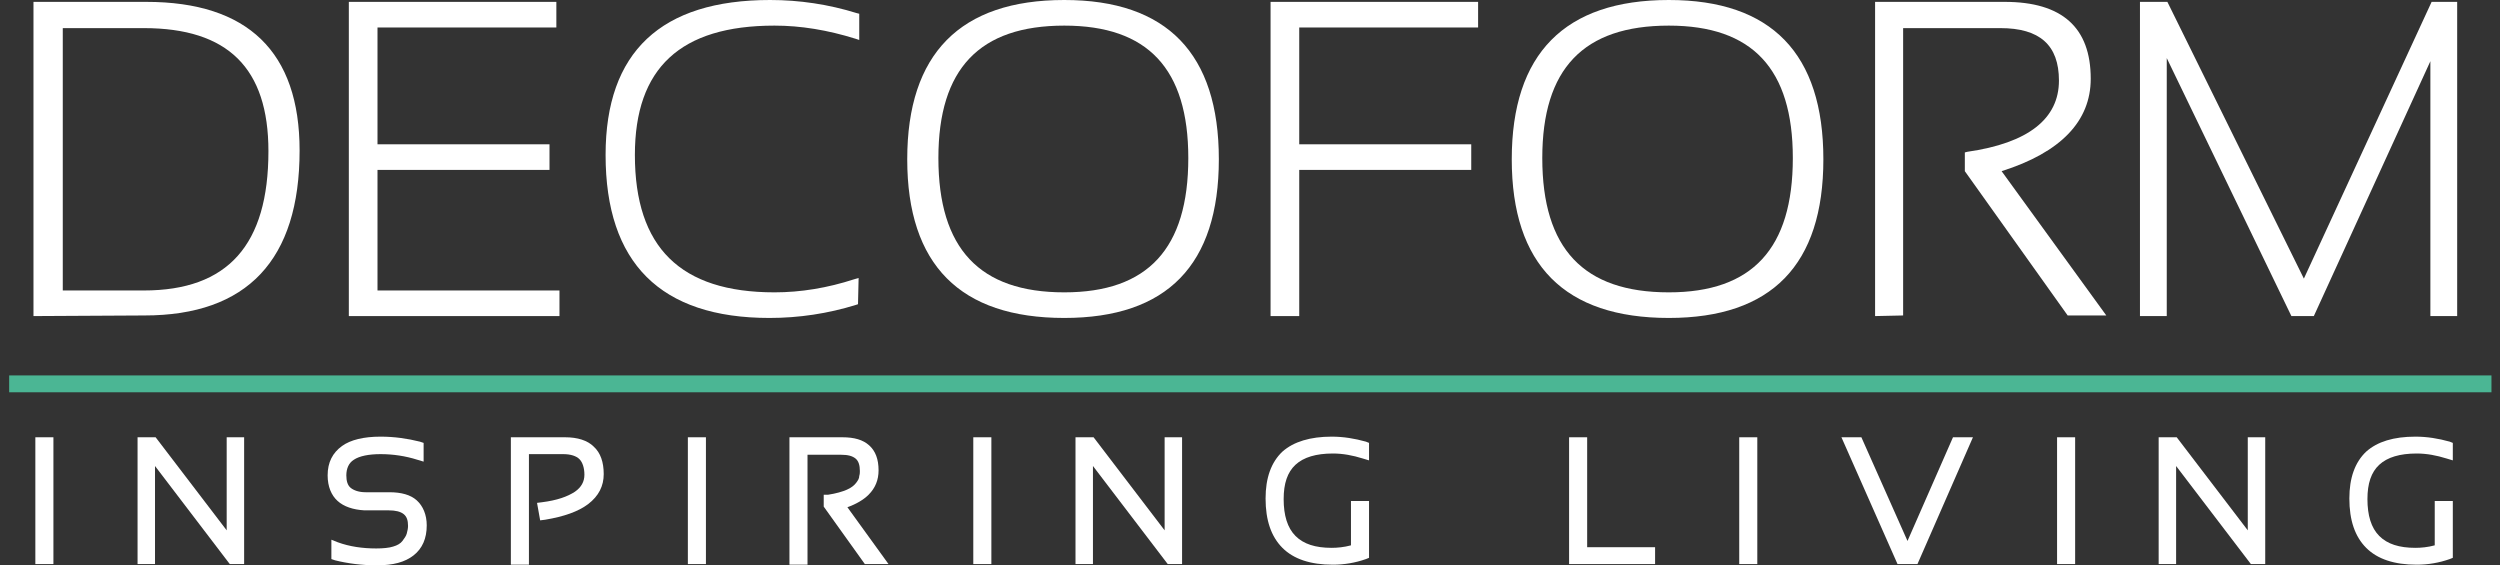
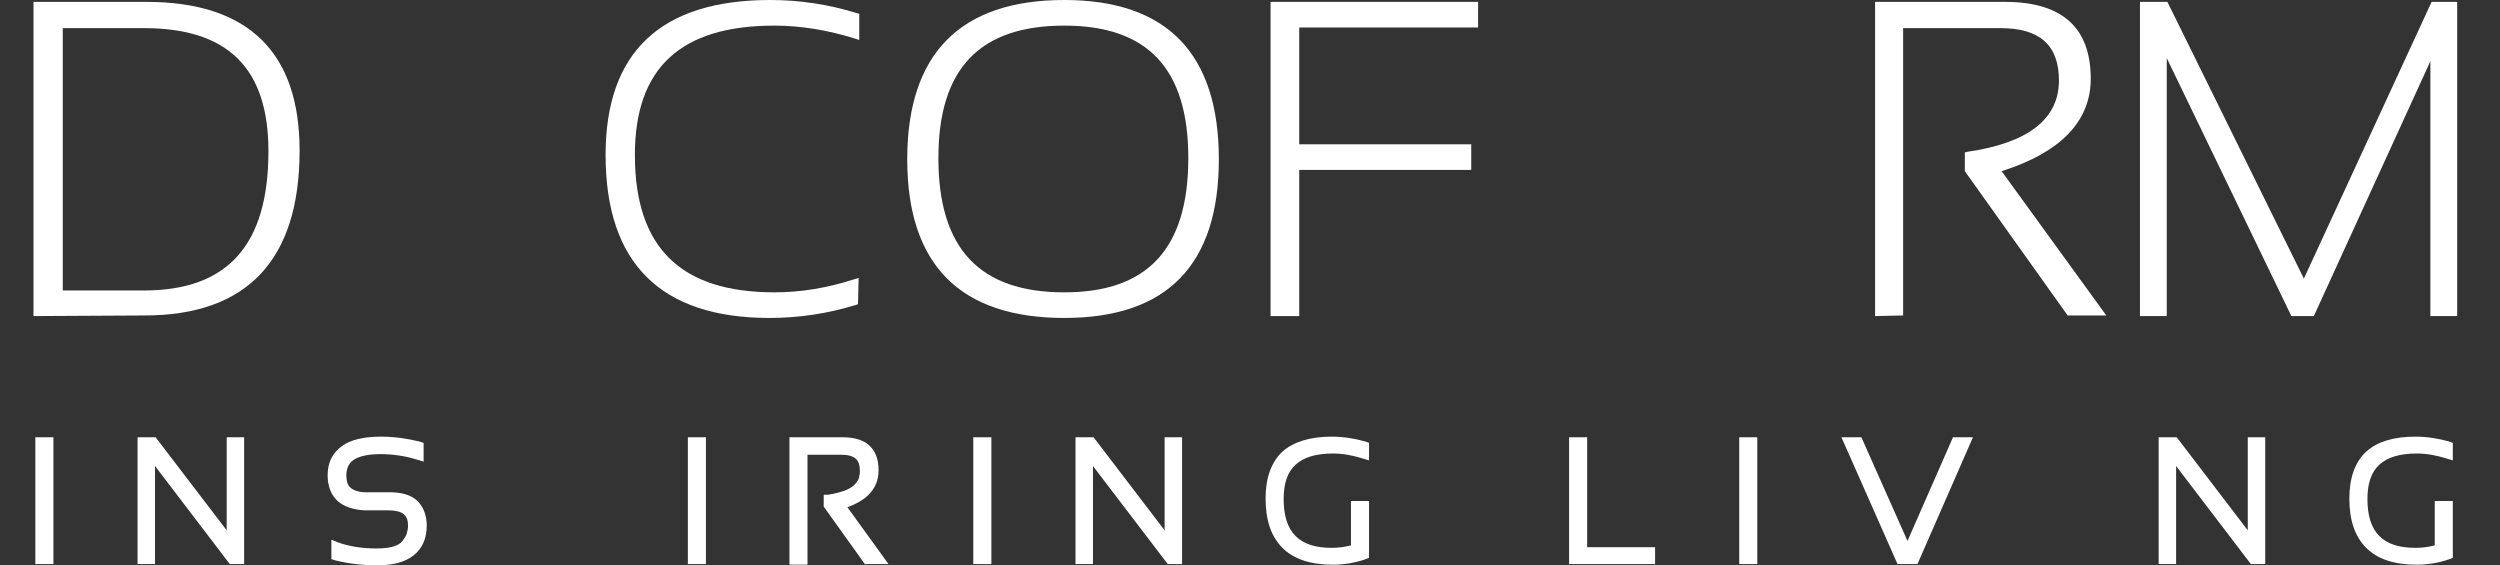
<svg xmlns="http://www.w3.org/2000/svg" width="199" height="45" viewBox="0 0 199 45" fill="none">
  <rect x="0" y="0" width="199" height="45" fill="#333333" stroke="none" />
-   <path fill="#4BB694" d="M198.32 29.884H0.73V31.226H198.32V29.884Z" />
  <path fill="#ffffff" d="M11.644 0.149H2.665V25.16L11.495 25.111C19.681 25.111 23.848 20.685 23.848 11.984C23.848 4.127 19.73 0.149 11.644 0.149ZM11.446 23.122H4.997V2.238H11.446C18.143 2.238 21.367 5.42 21.367 12.033C21.367 19.492 18.143 23.122 11.446 23.122Z" />
-   <path fill="#ffffff" d="M30.049 13.525H43.74V11.486H30.049V2.188H44.286V0.149H27.767V25.16H44.534V23.122H30.049V13.525Z" />
  <path fill="#ffffff" d="M61.649 23.271C54.158 23.271 50.537 19.691 50.537 12.332C50.537 5.42 54.158 2.039 61.649 2.039C63.733 2.039 65.866 2.387 68.098 3.083L68.396 3.182V1.094L68.197 1.044C65.965 0.348 63.633 0 61.302 0C52.62 0 48.205 4.127 48.205 12.332C48.205 20.934 52.571 25.309 61.252 25.309C63.584 25.309 65.915 24.961 68.148 24.265L68.297 24.215L68.346 22.127L67.999 22.227C65.866 22.923 63.733 23.271 61.649 23.271Z" />
  <path fill="#ffffff" d="M84.717 0C76.432 0 72.216 4.276 72.216 12.68C72.216 21.083 76.432 25.309 84.717 25.309C92.902 25.309 97.02 21.083 97.02 12.68C97.02 4.276 92.902 0 84.717 0ZM84.717 23.271C77.97 23.271 74.696 19.79 74.696 12.58C74.696 5.47 77.97 2.039 84.717 2.039C91.364 2.039 94.589 5.47 94.589 12.58C94.589 19.79 91.364 23.271 84.717 23.271Z" />
  <path fill="#ffffff" d="M101.137 25.16H103.419V13.525H117.111V11.486H103.419V2.188H117.657V0.149H101.137V25.16Z" />
-   <path fill="#ffffff" d="M132.837 0C124.552 0 120.336 4.276 120.336 12.68C120.336 21.083 124.552 25.309 132.837 25.309C141.022 25.309 145.14 21.083 145.14 12.68C145.14 4.276 141.022 0 132.837 0ZM132.837 23.271C126.04 23.271 122.766 19.79 122.766 12.58C122.766 5.47 126.04 2.039 132.837 2.039C139.484 2.039 142.709 5.47 142.709 12.58C142.709 19.79 139.484 23.271 132.837 23.271Z" />
  <path fill="#ffffff" d="M166.422 6.265C166.422 2.188 164.14 0.149 159.576 0.149H149.257V25.16L151.489 25.111V2.238H159.228C162.354 2.238 163.892 3.58 163.892 6.415C163.892 9.448 161.461 11.387 156.599 12.083L156.401 12.133V13.625L164.586 25.111H167.662L159.328 13.625C164.04 12.133 166.422 9.647 166.422 6.265Z" />
  <path fill="#ffffff" d="M193.557 0.149L183.388 22.177L172.523 0.149H170.341V25.16H172.474V4.625L182.395 25.16H184.181L193.458 4.873V25.16H195.591V0.149H193.557Z" />
  <path fill="#ffffff" d="M4.252 34.807V44.901H2.814V34.807H4.252Z" />
  <path fill="#ffffff" d="M19.433 34.807V44.901H18.291L12.339 37.094V44.901H10.95V34.807H12.388L18.044 42.215V34.807H19.433Z" />
  <path fill="#ffffff" d="M26.874 39.878C26.378 39.431 26.08 38.735 26.08 37.84C26.08 36.795 26.477 36.05 27.221 35.503C27.916 35.005 28.957 34.757 30.297 34.757C31.388 34.757 32.43 34.906 33.422 35.155L33.72 35.254V36.746L33.224 36.597C32.281 36.298 31.289 36.149 30.297 36.149C29.354 36.149 28.61 36.298 28.164 36.597C27.767 36.845 27.568 37.293 27.568 37.84C27.568 38.287 27.668 38.635 27.916 38.834C28.164 39.033 28.56 39.182 29.106 39.182H30.991C31.934 39.182 32.678 39.381 33.174 39.829C33.67 40.276 33.968 40.972 33.968 41.818C33.968 42.862 33.62 43.657 32.926 44.204C32.231 44.751 31.289 45 29.999 45C28.808 45 27.668 44.851 26.675 44.602L26.378 44.503V42.961L26.874 43.16C27.816 43.508 28.858 43.657 29.95 43.657C30.495 43.657 30.991 43.608 31.289 43.508C31.636 43.409 31.884 43.26 32.033 43.061C32.182 42.862 32.331 42.663 32.38 42.464C32.43 42.265 32.48 42.066 32.48 41.867C32.48 41.42 32.38 41.121 32.132 40.923C31.884 40.724 31.487 40.624 30.942 40.624H29.007C28.114 40.575 27.37 40.326 26.874 39.878Z" />
-   <path fill="#ffffff" d="M42.103 36.199V44.95H40.665V34.807H44.981C45.973 34.807 46.767 35.055 47.263 35.553C47.808 36.05 48.056 36.796 48.056 37.74C48.056 38.685 47.66 39.481 46.816 40.127C46.023 40.724 44.882 41.122 43.393 41.37L42.996 41.42L42.748 40.028L43.145 39.978C44.336 39.829 45.179 39.53 45.775 39.133C46.271 38.785 46.519 38.337 46.519 37.79C46.519 37.243 46.37 36.796 46.122 36.547C45.874 36.298 45.427 36.149 44.832 36.149H42.103V36.199Z" />
  <path fill="#ffffff" d="M56.192 34.807V44.901H54.754V34.807H56.192Z" />
  <path fill="#ffffff" d="M65.915 39.381C66.56 39.282 67.056 39.133 67.404 38.983C67.751 38.834 67.999 38.635 68.148 38.437C68.297 38.238 68.396 38.088 68.396 37.889C68.445 37.74 68.445 37.591 68.445 37.492C68.445 37.044 68.346 36.696 68.098 36.497C67.85 36.298 67.503 36.199 66.957 36.199H64.278V44.95H62.84V34.807H67.056C67.999 34.807 68.693 35.005 69.189 35.453C69.686 35.901 69.934 36.547 69.934 37.442C69.934 38.188 69.686 38.834 69.14 39.381C68.743 39.779 68.148 40.127 67.453 40.376L70.727 44.901H68.842L65.568 40.326V39.381H65.915Z" />
  <path fill="#ffffff" d="M78.913 34.807V44.901H77.474V34.807H78.913Z" />
  <path fill="#ffffff" d="M94.093 34.807V44.901H92.952L86.999 37.094V44.901H85.61V34.807H87.049L92.704 42.215V34.807H94.093Z" />
  <path fill="#ffffff" d="M105.999 34.757C106.941 34.757 107.834 34.906 108.727 35.155L108.975 35.254V36.646L108.479 36.497C107.685 36.248 106.892 36.099 106.098 36.099C104.759 36.099 103.766 36.398 103.122 36.994C102.477 37.591 102.179 38.486 102.179 39.729C102.179 41.022 102.477 42.017 103.122 42.663C103.766 43.309 104.709 43.608 105.999 43.608C106.445 43.608 106.991 43.558 107.537 43.409V39.878H108.975V44.403L108.727 44.503C107.884 44.801 106.991 44.95 106.098 44.95C104.312 44.95 102.973 44.503 102.08 43.608C101.187 42.713 100.74 41.42 100.74 39.679C100.74 38.039 101.187 36.795 102.08 35.95C102.973 35.155 104.312 34.757 105.999 34.757Z" />
  <path fill="#ffffff" d="M131.745 43.558V44.901H124.9V34.807H126.338V43.558H131.745Z" />
  <path fill="#ffffff" d="M139.881 34.807V44.901H138.443V34.807H139.881Z" />
  <path fill="#ffffff" d="M157.046 34.807L152.63 44.901H151.043L146.578 34.807H148.166L151.837 43.061L155.458 34.807H157.046Z" />
-   <path fill="#ffffff" d="M165.181 34.807V44.901H163.743V34.807H165.181Z" />
+   <path fill="#ffffff" d="M165.181 34.807H163.743V34.807H165.181Z" />
  <path fill="#ffffff" d="M180.312 34.807V44.901H179.171L173.218 37.094V44.901H171.829V34.807H173.267L178.923 42.215V34.807H180.312Z" />
  <path fill="#ffffff" d="M192.267 34.757C193.21 34.757 194.103 34.906 194.996 35.155L195.244 35.254V36.646L194.748 36.497C193.954 36.248 193.16 36.099 192.367 36.099C191.027 36.099 190.035 36.398 189.39 36.994C188.745 37.591 188.448 38.486 188.448 39.729C188.448 41.022 188.745 42.017 189.39 42.663C190.035 43.309 190.978 43.608 192.267 43.608C192.714 43.608 193.26 43.558 193.805 43.409V39.878H195.244V44.403L194.996 44.503C194.153 44.801 193.26 44.95 192.367 44.95C190.581 44.95 189.241 44.503 188.348 43.608C187.455 42.713 187.009 41.42 187.009 39.679C187.009 38.039 187.455 36.795 188.348 35.95C189.241 35.155 190.531 34.757 192.267 34.757Z" />
</svg>